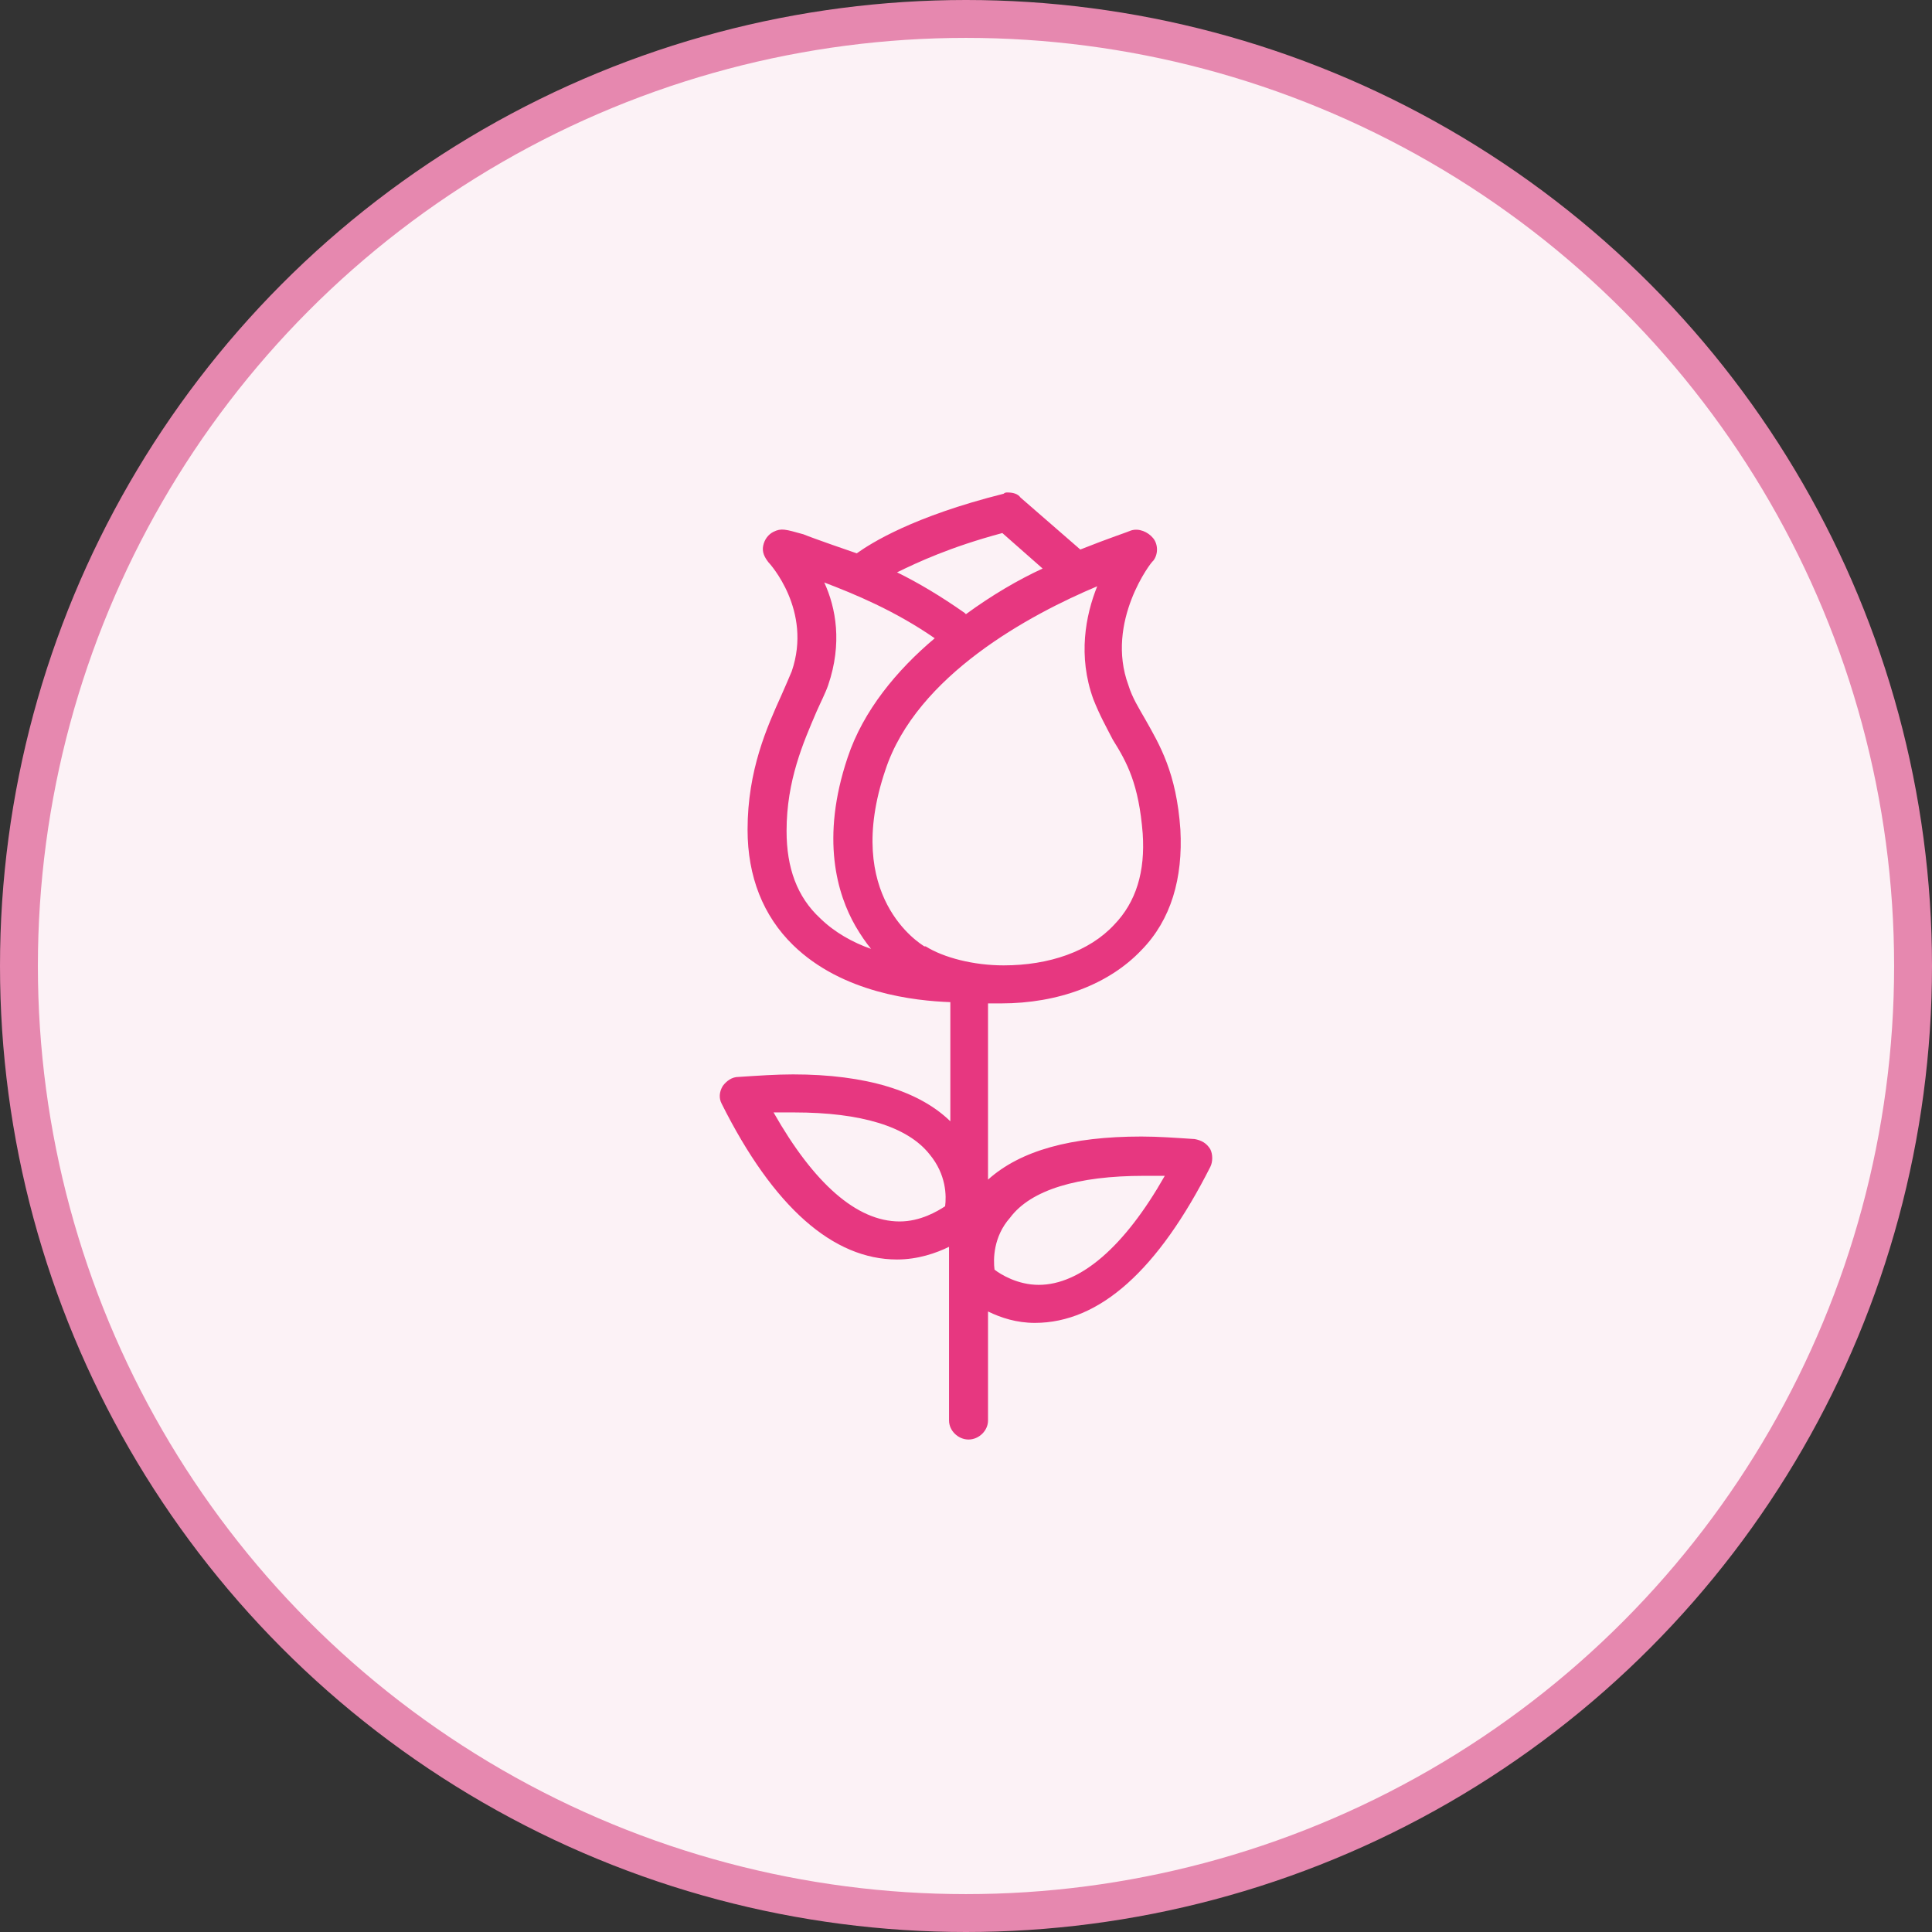
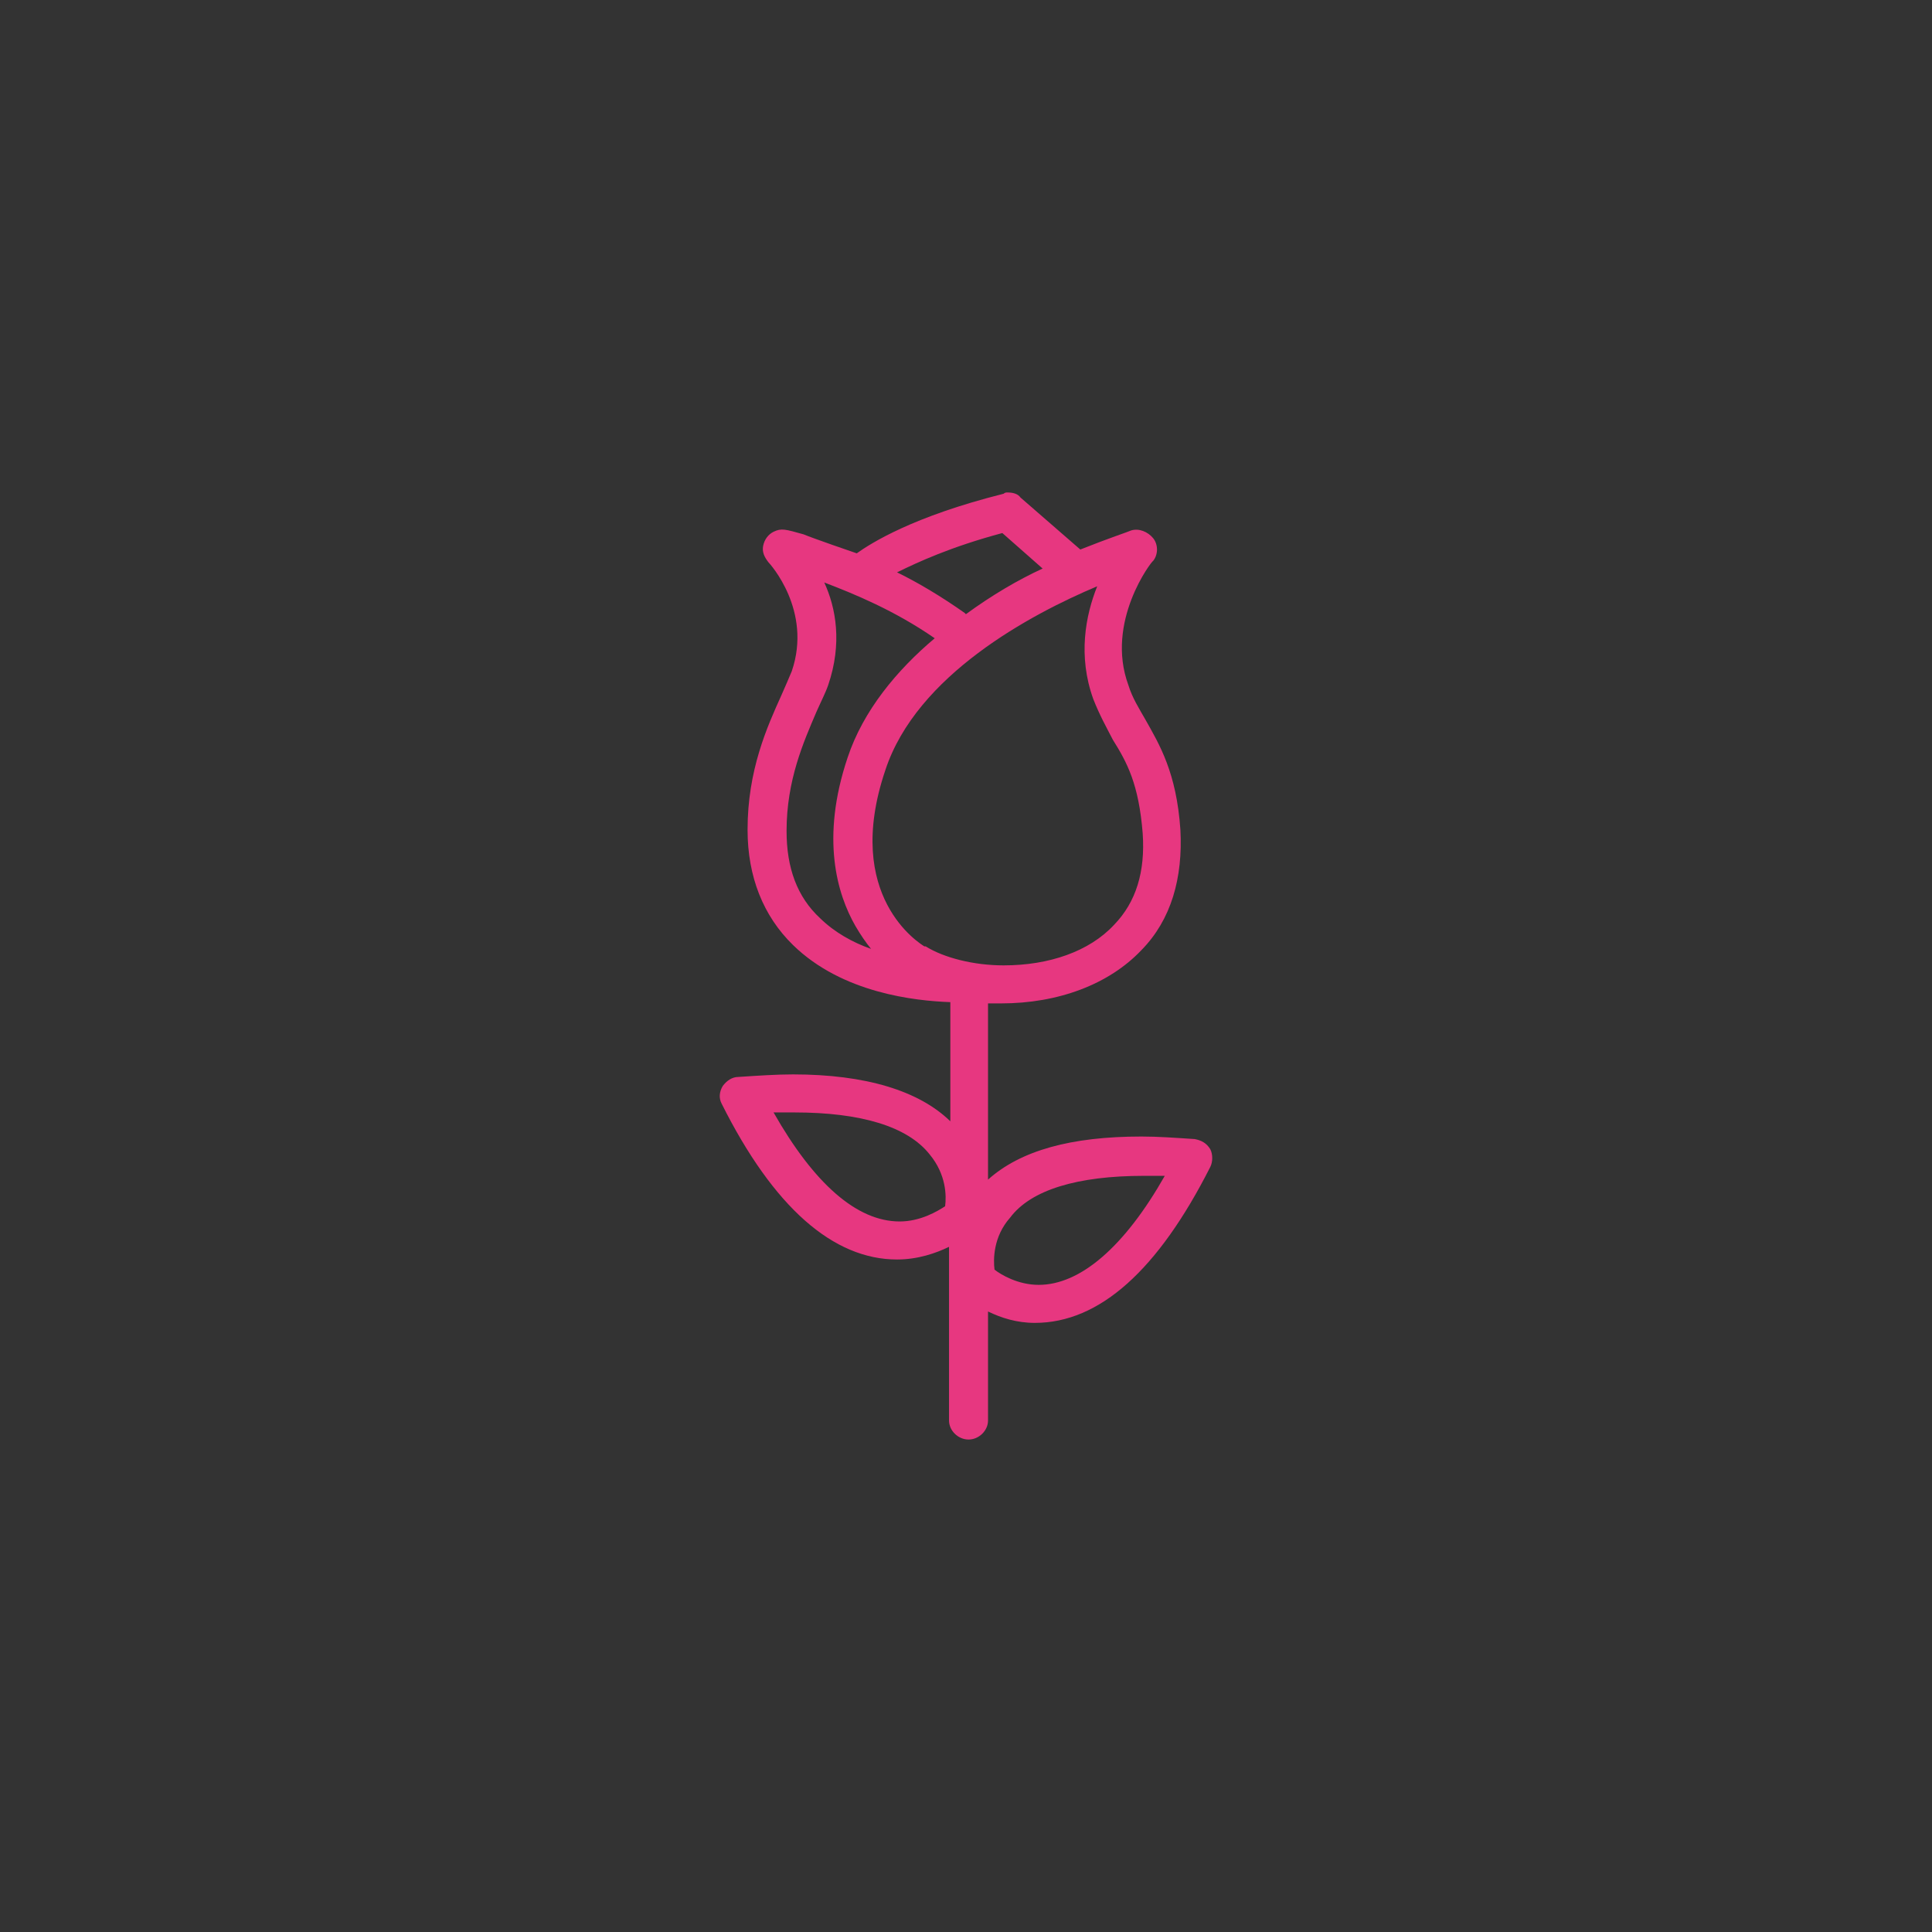
<svg xmlns="http://www.w3.org/2000/svg" xmlns:xlink="http://www.w3.org/1999/xlink" width="102px" height="102px" viewBox="0 0 102 102" version="1.1">
  <rect x="0" y="0" width="102" height="102" fill="#333333" stroke="none" />
  <title>Group 19</title>
  <desc>Created with Sketch.</desc>
  <defs>
-     <circle id="path-1" cx="50" cy="50" r="50" />
-   </defs>
+     </defs>
  <g id="Page-1" stroke="none" stroke-width="1" fill="none" fill-rule="evenodd">
    <g id="cvijece-home-page-02" transform="translate(-721, -654)">
      <g id="Group-19" transform="translate(722, 655)">
        <g id="Group-8">
          <mask id="mask-2" fill="white">
            <use xlink:href="#path-1" />
          </mask>
          <use id="Oval-8" stroke="#E688AF" stroke-width="2" fill="#FCF2F6" xlink:href="#path-1" />
        </g>
        <g id="noun_Rose_276294" transform="translate(37, 25)" fill="#E73780" fill-rule="nonzero">
          <path d="M15.192,0 C15.124,0 15.055,0 14.986,0.067 C10.183,1.272 7.987,2.677 7.232,3.213 C7.026,3.146 4.899,2.41 4.419,2.209 C3.458,1.941 3.252,1.874 2.84,2.075 C2.566,2.209 2.36,2.477 2.292,2.811 C2.223,3.146 2.36,3.414 2.566,3.681 C2.635,3.748 4.899,6.225 3.801,9.438 C3.664,9.772 3.458,10.241 3.252,10.71 C2.497,12.383 1.468,14.659 1.468,17.805 C1.468,20.281 2.292,22.356 3.87,23.896 C6.477,26.439 10.32,26.841 12.173,26.908 L12.173,33.199 C10.526,31.593 7.713,30.723 3.87,30.723 C2.978,30.723 2.017,30.79 0.988,30.857 C0.645,30.857 0.37,31.058 0.164,31.325 C-0.042,31.66 -0.042,31.995 0.096,32.262 C2.84,37.751 5.997,40.495 9.359,40.495 C10.457,40.495 11.418,40.161 12.104,39.826 L12.104,48.996 C12.104,49.531 12.585,50 13.134,50 C13.683,50 14.163,49.531 14.163,48.996 L14.163,43.24 C14.849,43.574 15.673,43.842 16.633,43.842 C20.064,43.842 23.152,41.031 25.897,35.609 C26.034,35.341 26.034,34.94 25.897,34.672 C25.691,34.337 25.417,34.203 25.074,34.137 C24.044,34.07 23.152,34.003 22.26,34.003 C18.555,34.003 15.878,34.739 14.163,36.278 L14.163,26.975 C14.369,26.975 14.643,26.975 14.849,26.975 C17.868,26.975 20.545,25.971 22.26,24.163 C23.838,22.557 24.456,20.348 24.319,17.805 C24.113,14.793 23.221,13.32 22.466,11.981 C22.123,11.379 21.78,10.843 21.574,10.174 C20.339,6.827 22.809,3.614 22.878,3.614 C23.152,3.28 23.152,2.744 22.878,2.41 C22.603,2.075 22.123,1.874 21.711,2.008 C21.574,2.075 20.545,2.41 19.035,3.012 L15.878,0.268 C15.741,0.067 15.467,0 15.192,0 Z M14.918,2.142 L17.045,4.016 C15.741,4.618 14.369,5.422 12.996,6.426 C12.996,6.426 12.928,6.359 12.928,6.359 C11.693,5.489 10.457,4.752 9.359,4.217 C10.457,3.681 12.173,2.878 14.918,2.142 Z M5.517,4.752 C7.095,5.355 9.222,6.225 11.349,7.697 C9.359,9.371 7.575,11.513 6.752,13.989 C5.311,18.273 6.203,21.218 7.164,22.892 C7.438,23.36 7.713,23.762 7.987,24.096 C7.026,23.762 6.066,23.226 5.311,22.49 C4.076,21.352 3.527,19.813 3.527,17.871 C3.527,15.194 4.419,13.186 5.105,11.58 C5.311,11.111 5.585,10.576 5.723,10.174 C6.477,7.965 6.134,6.091 5.517,4.752 Z M19.927,4.953 C19.309,6.493 18.898,8.635 19.721,10.91 C20.064,11.78 20.407,12.383 20.751,13.052 C21.505,14.257 22.123,15.395 22.329,18.005 C22.466,20.013 21.986,21.62 20.819,22.825 C19.515,24.23 17.388,24.967 14.986,24.967 C13.408,24.967 11.83,24.565 10.869,23.963 C10.869,23.963 10.8,23.963 10.8,23.963 C10.595,23.829 6.477,21.352 8.742,14.659 C10.389,9.639 16.427,6.426 19.927,4.953 Z M3.938,32.731 C7.438,32.731 9.908,33.467 11.075,34.94 C11.967,36.011 11.967,37.149 11.898,37.684 C11.487,37.952 10.595,38.487 9.497,38.487 C7.232,38.487 4.968,36.479 2.84,32.731 C3.184,32.731 3.527,32.731 3.938,32.731 Z M22.397,36.078 C22.741,36.078 23.152,36.078 23.495,36.078 C21.368,39.826 19.035,41.834 16.839,41.834 C15.741,41.834 14.849,41.299 14.506,41.031 C14.437,40.495 14.437,39.29 15.329,38.286 C16.427,36.814 18.898,36.078 22.397,36.078 Z" id="Shape" />
        </g>
      </g>
    </g>
  </g>
</svg>